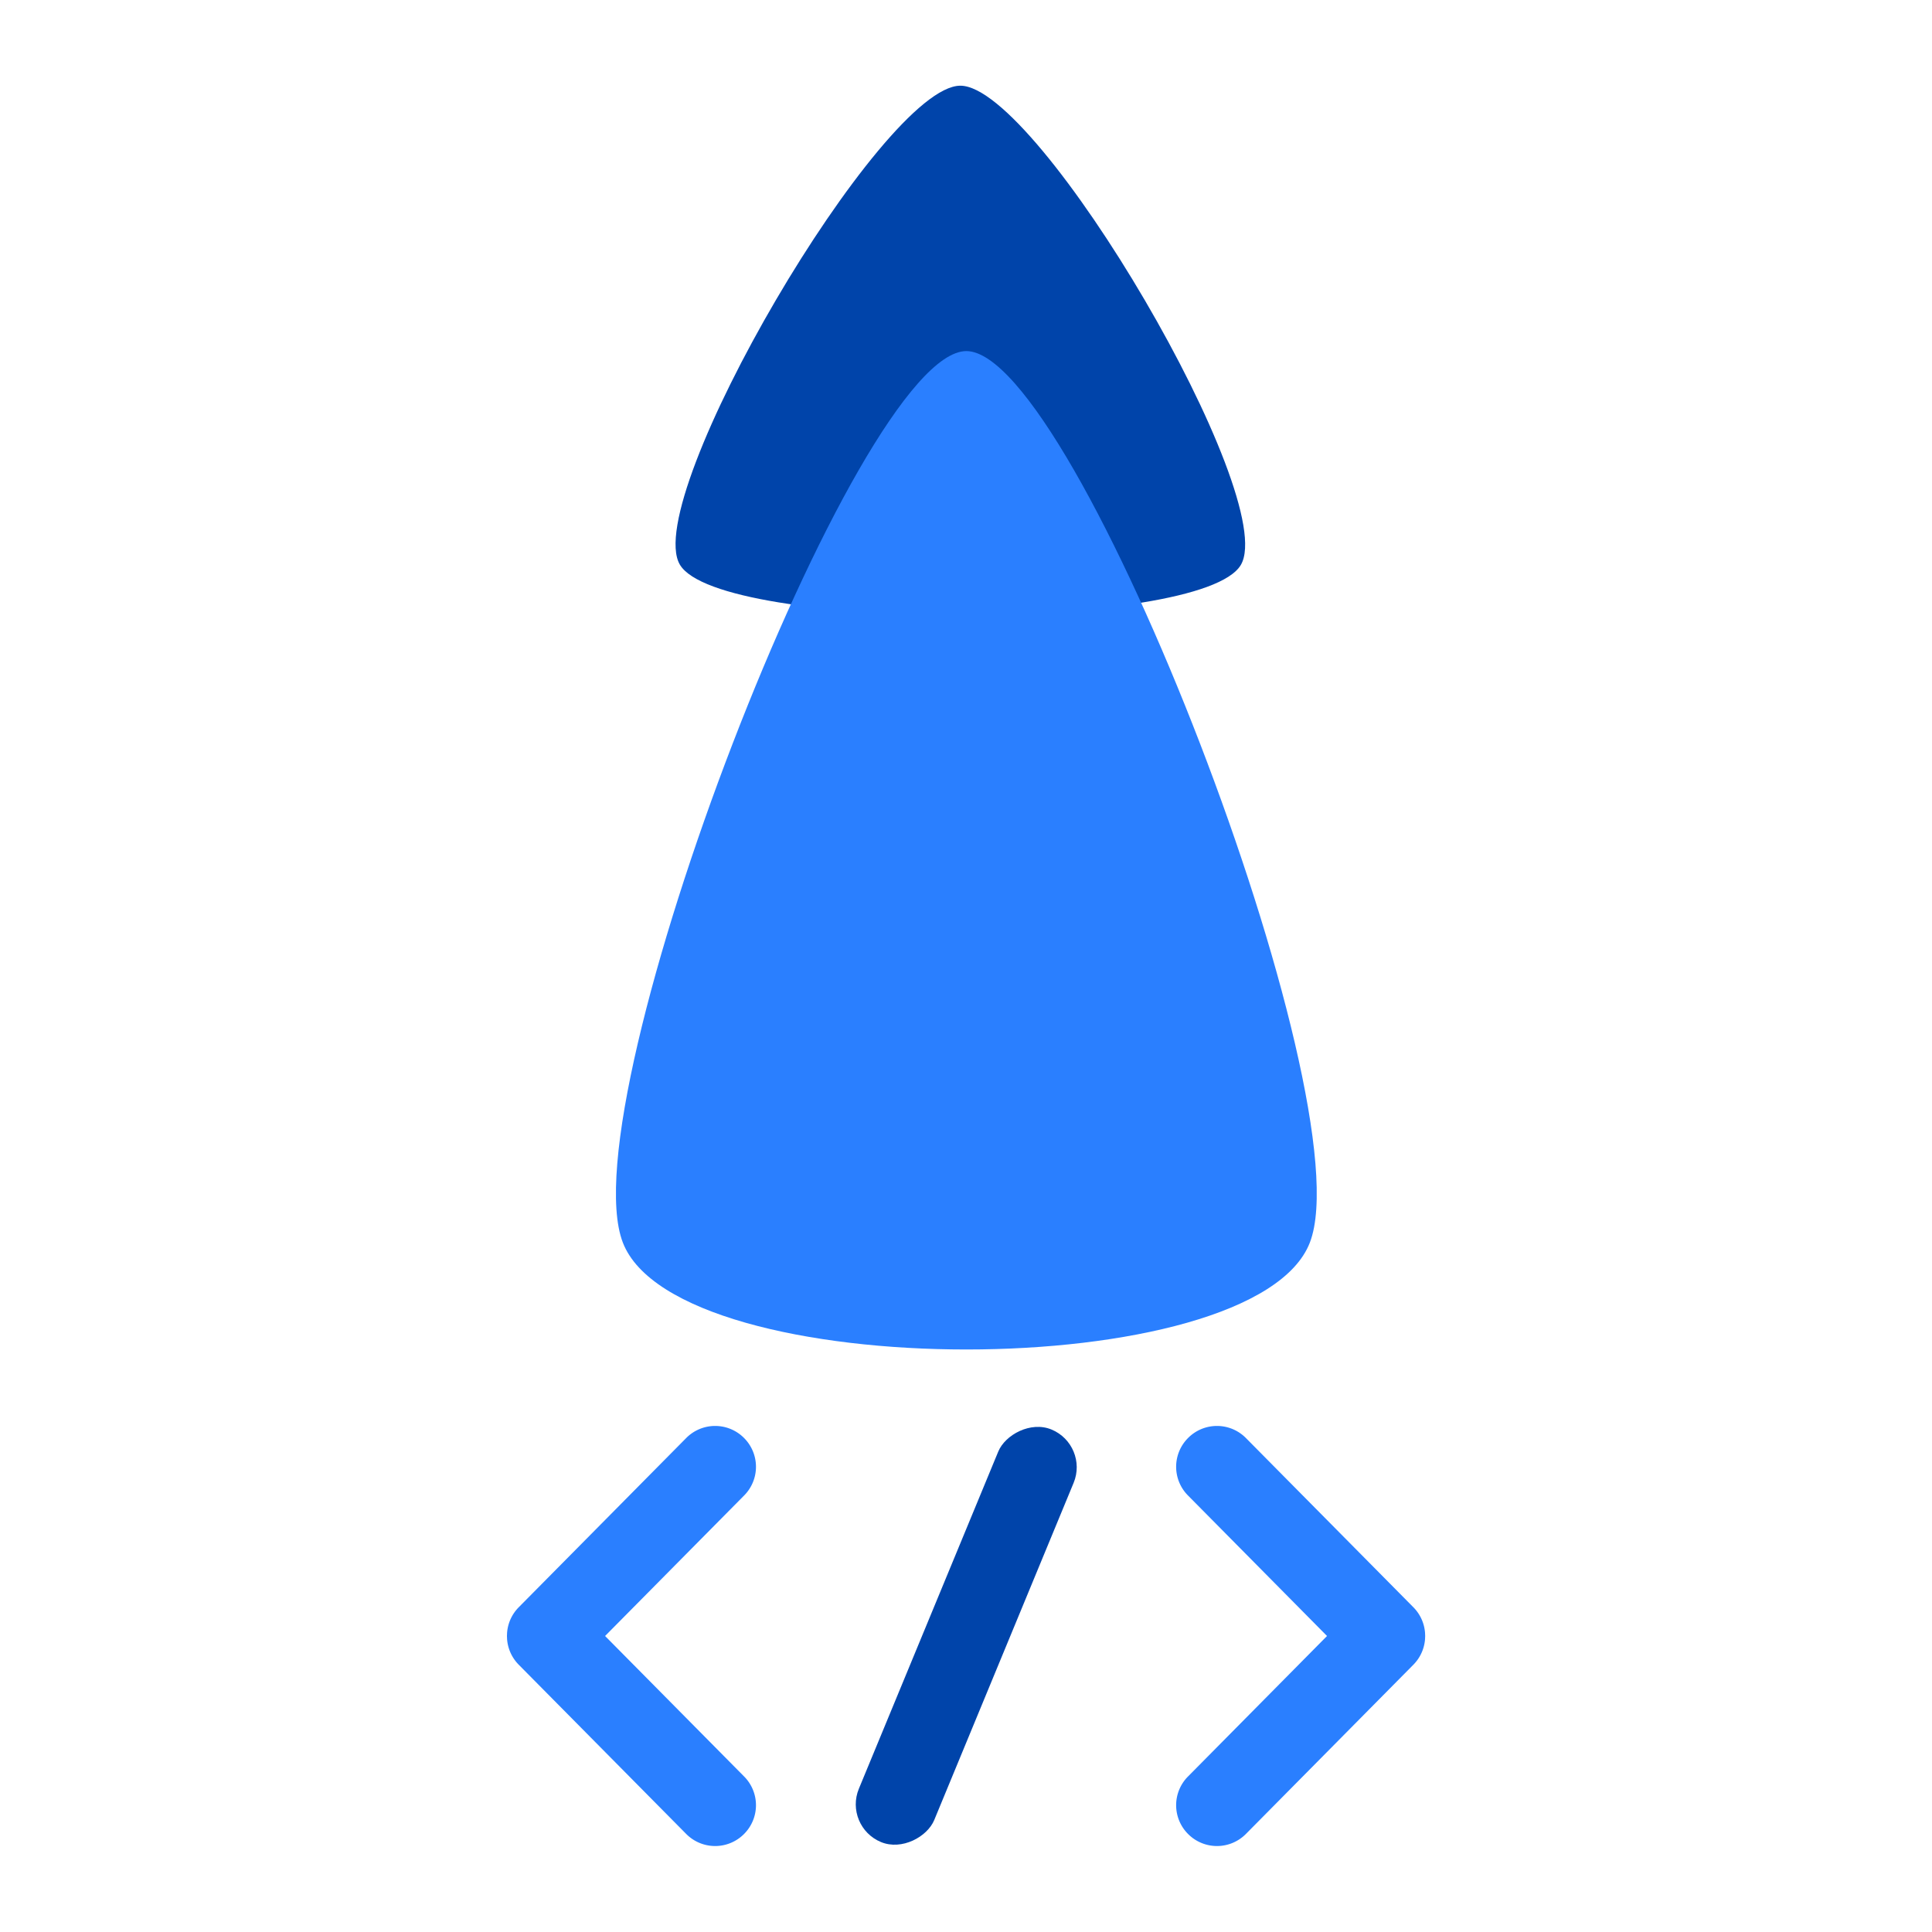
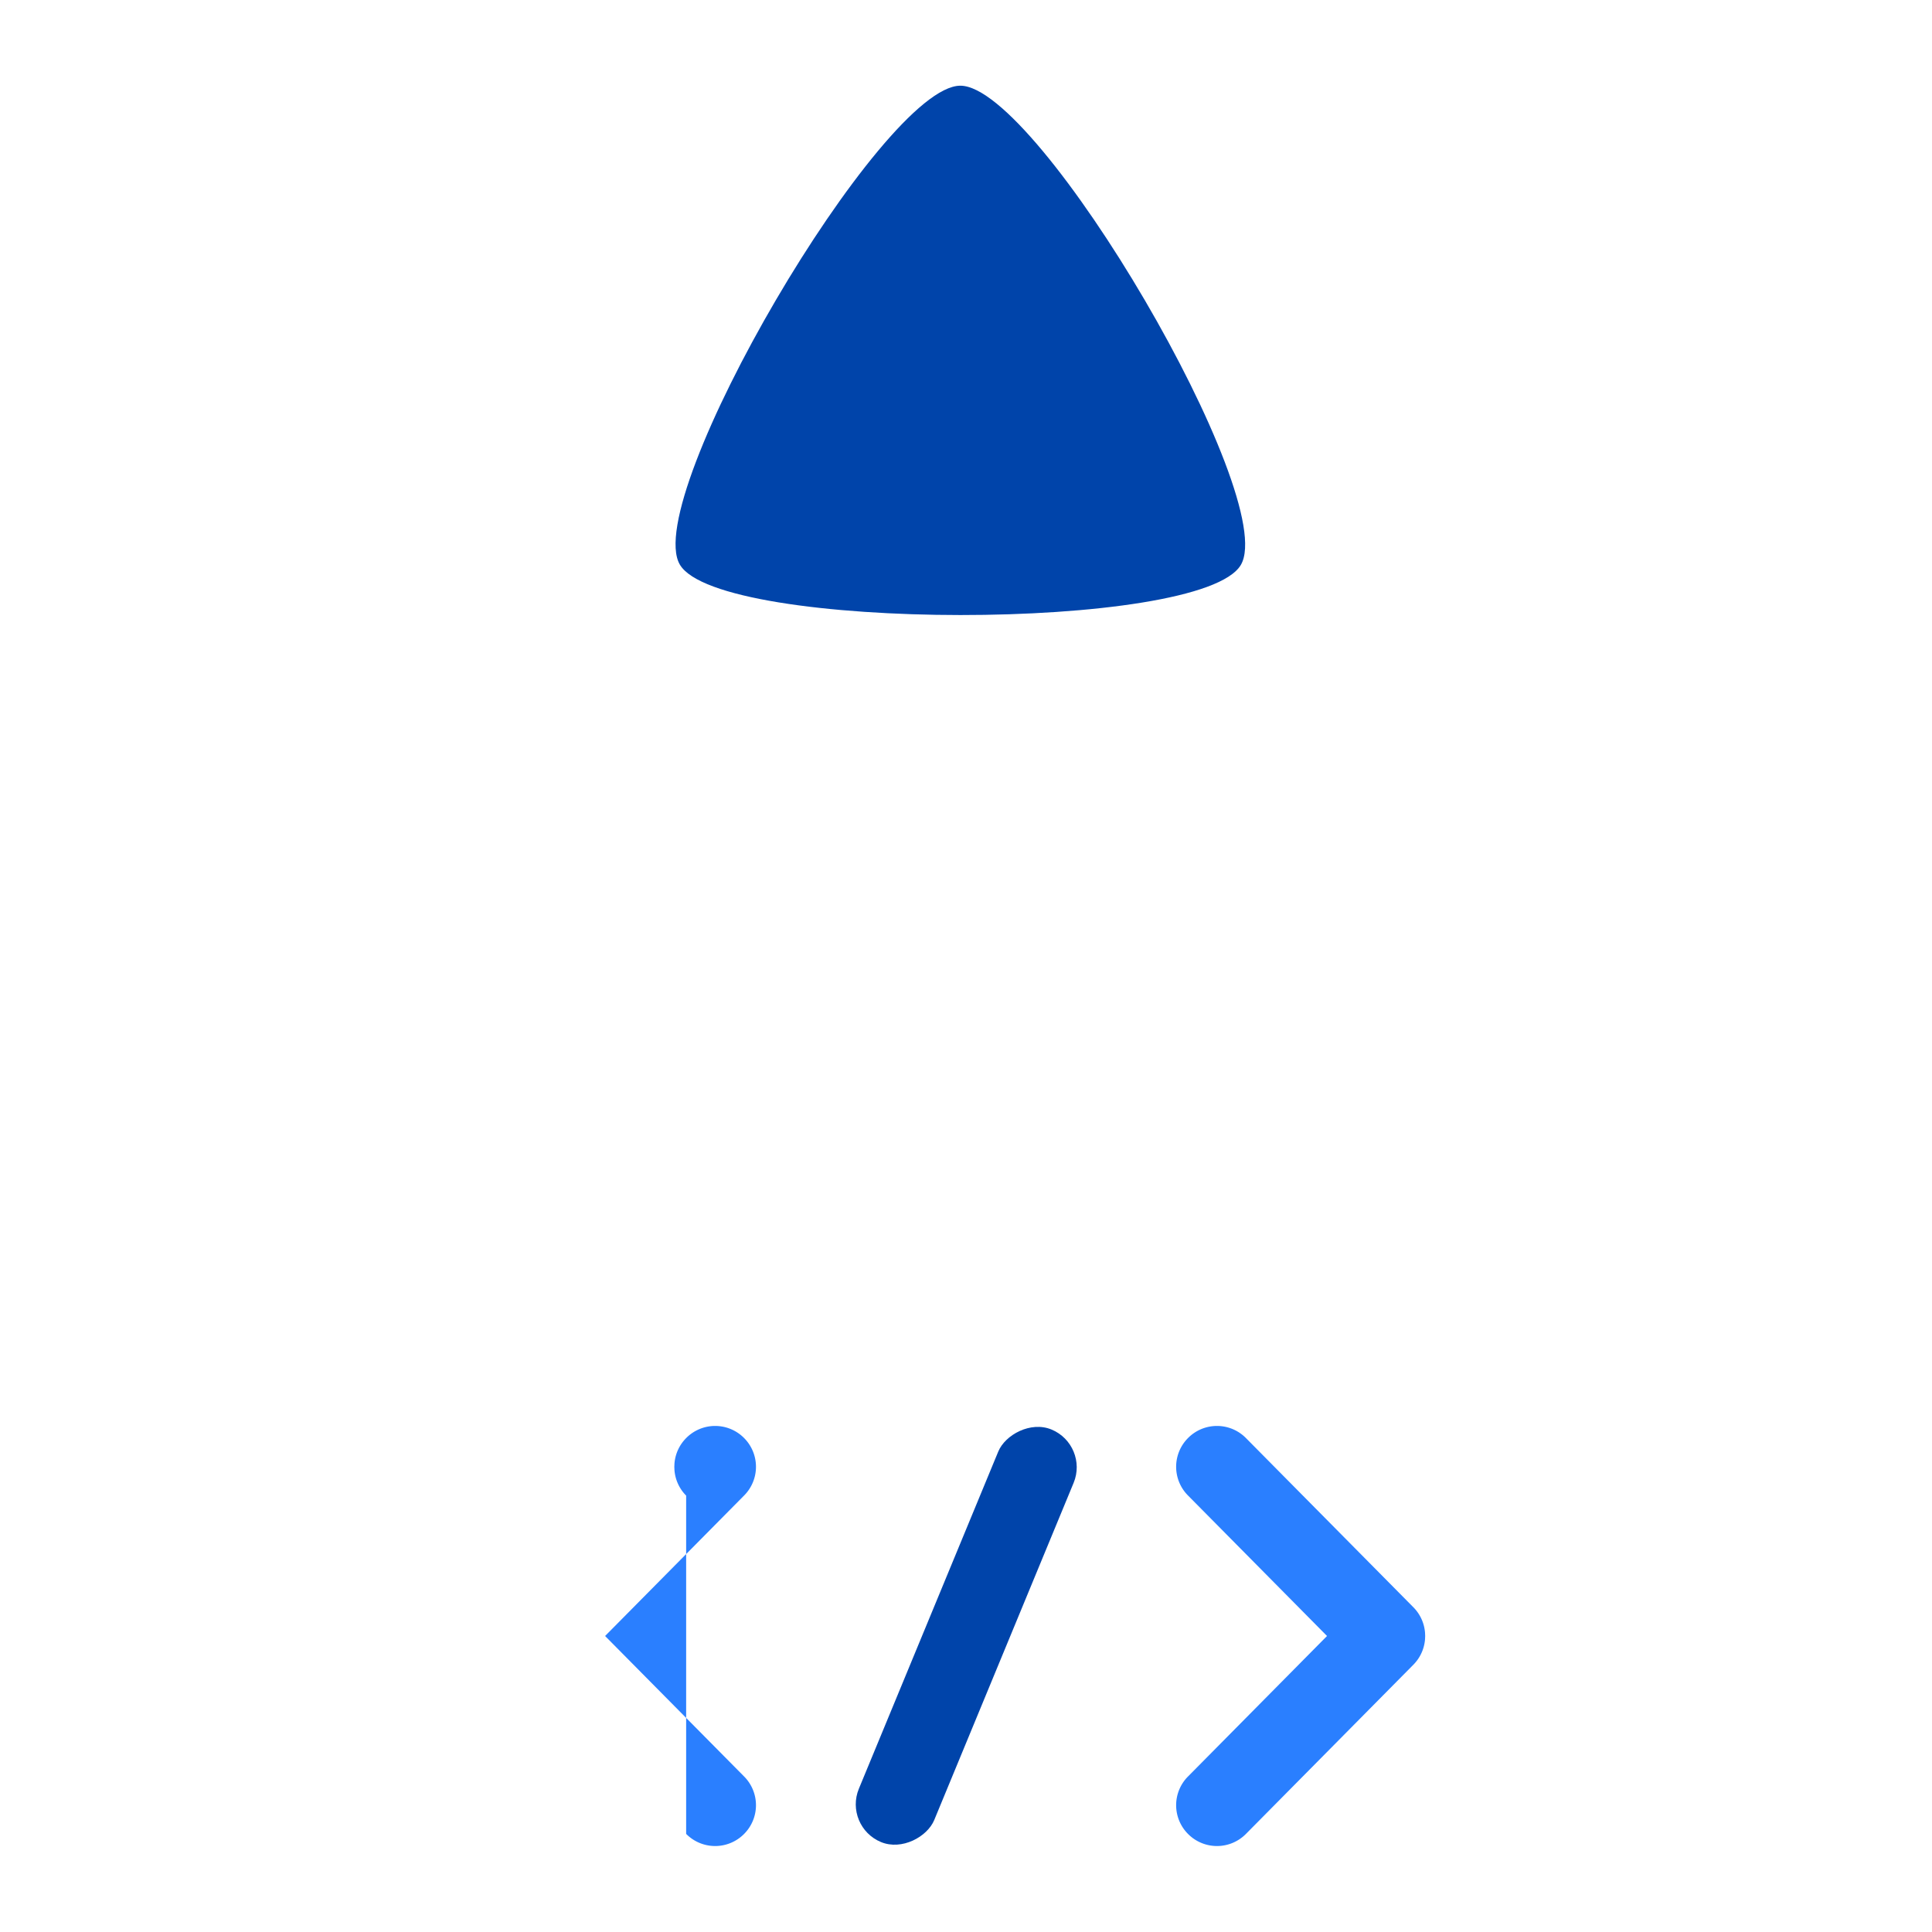
<svg xmlns="http://www.w3.org/2000/svg" width="512" height="512" version="1.1" id="prefix__svg1">
  <defs id="prefix__defs1">
    <style>:root{--color-primary:#2a7fff;--color-secondary:#0044aa}@media (prefers-color-scheme:dark){:root{--color-primary:#5599ff;--color-secondary:#80b3ff}}</style>
  </defs>
  <g id="prefix__layer1">
    <g id="prefix__g7" transform="translate(0 6.976)" stroke="none" stroke-width="0" stroke-linecap="round" stroke-linejoin="round" stroke-dasharray="none">
      <g id="prefix__g5" transform="matrix(.417 0 0 .417 150.812 275.517)">
-         <path id="prefix__rect3" d="M92.692 228.771a25.843 25.843 0 00-18.29 7.713l-106.37 107.49a25.834 25.834 0 00-7.389 15.713c-.056.581-.074 1.164-.091 1.747-.01.275-.035.549-.036.824.001.274.026.548.036.822.017.583.035 1.165.091 1.746a25.834 25.834 0 007.39 15.713L74.4 488.03a25.868 25.868 0 0036.662.192 25.866 25.866 0 00.192-36.66l-88.371-89.303 88.37-89.303a25.868 25.868 0 00-.19-36.662 25.844 25.844 0 00-18.372-7.522z" fill="#2a7fff" />
+         <path id="prefix__rect3" d="M92.692 228.771a25.843 25.843 0 00-18.29 7.713a25.834 25.834 0 00-7.389 15.713c-.056.581-.074 1.164-.091 1.747-.01.275-.035.549-.036.824.001.274.026.548.036.822.017.583.035 1.165.091 1.746a25.834 25.834 0 007.39 15.713L74.4 488.03a25.868 25.868 0 0036.662.192 25.866 25.866 0 00.192-36.66l-88.371-89.303 88.37-89.303a25.868 25.868 0 00-.19-36.662 25.844 25.844 0 00-18.372-7.522z" fill="#2a7fff" />
        <rect id="prefix__rect5" width="51.848" height="283.728" x="345.605" y="-379.781" ry="25.924" transform="matrix(.924 .383 .382 -.924 0 0)" fill="#0044aa" />
        <path id="prefix__path5" d="M411.881 228.771a25.843 25.843 0 0118.291 7.713l106.37 107.49a25.834 25.834 0 017.388 15.713c.057.581.074 1.164.092 1.747.01.275.035.549.035.824 0 .274-.026.548-.035.822-.018.583-.035 1.165-.092 1.746a25.834 25.834 0 01-7.389 15.713L430.172 488.03a25.868 25.868 0 01-36.662.192 25.866 25.866 0 01-.191-36.66l88.37-89.303-88.37-89.303a25.868 25.868 0 01.19-36.662 25.844 25.844 0 0118.372-7.522z" fill="#2a7fff" />
      </g>
      <g id="prefix__g6" transform="translate(6.697)">
        <path id="prefix__path6" d="M295.11 122.626c-15.486 26.823-205.748 26.823-221.234 0C58.389 95.803 153.52-68.969 184.493-68.969S310.597 95.803 295.11 122.626z" transform="matrix(-.336 -.574 .582 -.331 275.598 225.718)" fill="#0044aa" />
-         <path id="prefix__path1" d="M295.11 122.626c-17.699 30.655-203.536 30.655-221.234 0-17.7-30.655 75.22-191.595 110.617-191.595 35.397 0 128.316 160.94 110.617 191.595z" transform="matrix(.823 0 0 1.233 97.558 171.106)" fill="#2a7fff" />
      </g>
    </g>
  </g>
</svg>